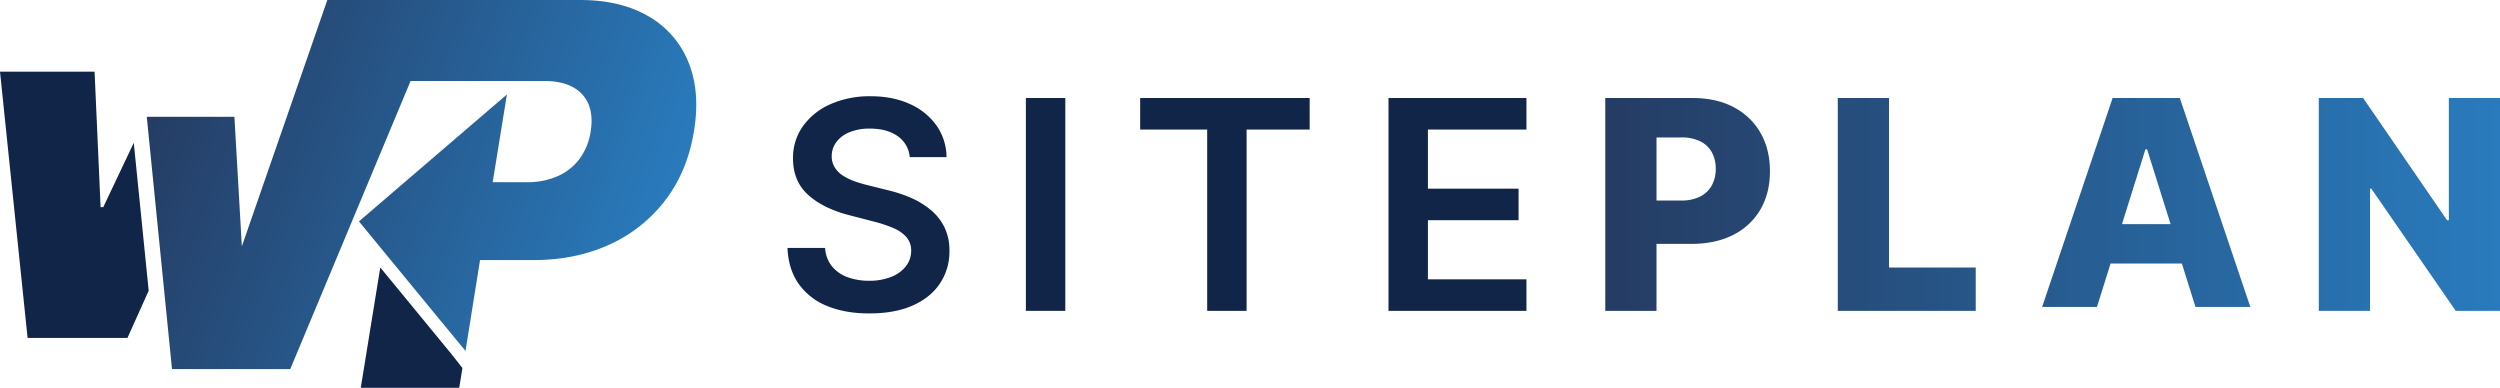
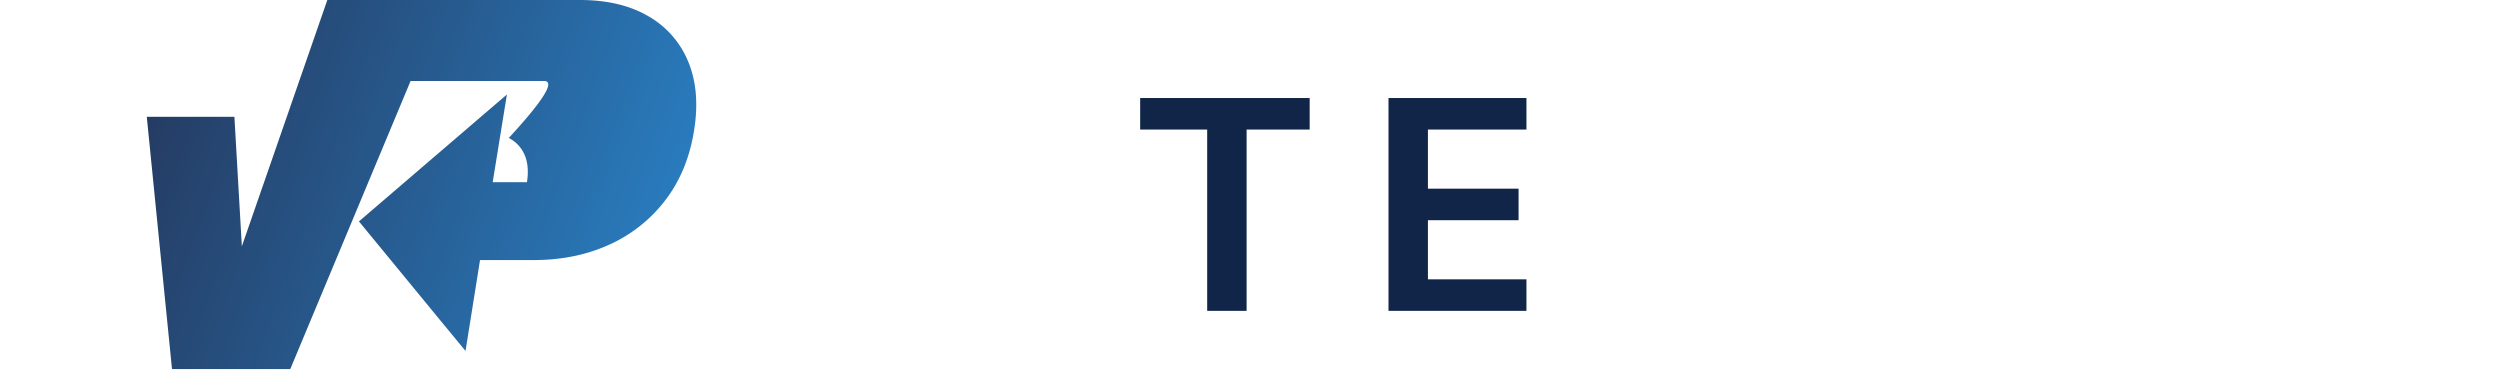
<svg xmlns="http://www.w3.org/2000/svg" xmlns:xlink="http://www.w3.org/1999/xlink" viewBox="0 0 1605.33 249">
  <defs>
    <style>.cls-1{fill:#112548;}.cls-2{fill:url(#linear-gradient);}.cls-3{fill:url(#linear-gradient-2);}</style>
    <linearGradient id="linear-gradient" x1="98.58" y1="63.15" x2="413.67" y2="177.84" gradientUnits="userSpaceOnUse">
      <stop offset="0" stop-color="#253c63" />
      <stop offset="1" stop-color="#297bbd" />
    </linearGradient>
    <linearGradient id="linear-gradient-2" x1="1030.8" y1="131.28" x2="1605.33" y2="131.28" xlink:href="#linear-gradient" />
  </defs>
  <g id="Layer_2" data-name="Layer 2">
    <g id="_YOUR_TEXT_HERE_" data-name="[YOUR TEXT HERE]">
-       <polygon class="cls-1" points="85.9 91.7 66.32 133 64.6 133 60.73 46 0 46 17.72 217 81.84 217 95.48 186.67 85.9 91.7" />
-       <polygon class="cls-1" points="244.19 171.75 231.66 249 294.89 249 296.93 236.32 290.15 227.67 244.19 171.75" />
-       <path class="cls-2" d="M285,0h87.43q26.08,0,43.94,10.44A59.34,59.34,0,0,1,442,39.78q7.78,18.9,3.66,44.18-4.12,25.76-18.25,44.36A93.38,93.38,0,0,1,391.46,157q-21.79,10-48.81,10H308.24l-9.31,58.36-14.58-17.67L230.5,142.17l95-81.49L316.37,117h22a47.42,47.42,0,0,0,20-4,35.14,35.14,0,0,0,14-11.29,39.52,39.52,0,0,0,6.94-17.46q1.59-10.14-1.42-17.35a21.92,21.92,0,0,0-10.24-11.06Q360.43,52,349.28,52H263.65L186.39,237H110.45L94.25,75l56.27,0,4.78,83.16L210.19,0Z" />
-       <path class="cls-1" d="M597.39,134.58a52.81,52.81,0,0,0-12.77-7.68,88.41,88.41,0,0,0-14.78-4.83l-12.7-3.17a79.68,79.68,0,0,1-8.27-2.45,36.74,36.74,0,0,1-7.48-3.6,16.92,16.92,0,0,1-5.32-5.26,13.56,13.56,0,0,1-2-7.35,15.26,15.26,0,0,1,3-9.06,19.47,19.47,0,0,1,8.41-6.28,33.63,33.63,0,0,1,13.16-2.32q10.92,0,17.76,4.83a18.05,18.05,0,0,1,7.77,13.5h23.62a35.42,35.42,0,0,0-6.42-20.28,41.58,41.58,0,0,0-17.1-13.83q-10.87-5-25.3-5a62.3,62.3,0,0,0-25.47,5,42.87,42.87,0,0,0-17.76,14,34.79,34.79,0,0,0-6.51,21q0,14.55,9.69,23.31t26.42,13.07l15.42,4a85.17,85.17,0,0,1,12.73,4.2,23.21,23.21,0,0,1,8.5,5.82,13,13,0,0,1,3.11,8.76,16.1,16.1,0,0,1-3.51,10.16,22.22,22.22,0,0,1-9.49,6.74,37.54,37.54,0,0,1-14.06,2.42,39.11,39.11,0,0,1-13.85-2.32,23.06,23.06,0,0,1-10-7,20.53,20.53,0,0,1-4.36-11.77H505.67q.54,13.49,7.05,22.89a40.58,40.58,0,0,0,18.12,14.28q11.61,4.91,27.42,4.9,16.28,0,27.75-5.06T603.58,182a36.63,36.63,0,0,0,6.08-20.94,33.54,33.54,0,0,0-3.31-15.34A34.06,34.06,0,0,0,597.39,134.58Z" />
-       <rect class="cls-1" x="658.75" y="62.94" width="25.31" height="136.67" />
+       <path class="cls-2" d="M285,0h87.43q26.08,0,43.94,10.44A59.34,59.34,0,0,1,442,39.78q7.78,18.9,3.66,44.18-4.12,25.76-18.25,44.36A93.38,93.38,0,0,1,391.46,157q-21.79,10-48.81,10H308.24l-9.31,58.36-14.58-17.67L230.5,142.17l95-81.49L316.37,117h22q1.59-10.14-1.42-17.35a21.92,21.92,0,0,0-10.24-11.06Q360.43,52,349.28,52H263.65L186.39,237H110.45L94.25,75l56.27,0,4.78,83.16L210.19,0Z" />
      <polygon class="cls-1" points="732.14 83.19 775.17 83.19 775.17 199.61 800.48 199.61 800.48 83.19 840.98 83.19 840.98 62.94 732.14 62.94 732.14 83.19" />
      <polygon class="cls-1" points="916.91 141.4 975.12 141.4 975.12 121.15 916.91 121.15 916.91 83.19 980.18 83.19 980.18 62.94 891.6 62.94 891.6 199.61 980.18 199.61 980.18 179.37 916.91 179.37 916.91 141.4" />
-       <path class="cls-3" d="M1113.35,68.88q-11.11-5.94-26.37-5.94H1030.8V199.61h32.9v-43H1086q15.59,0,26.92-5.77a41.6,41.6,0,0,0,17.48-16.28q6.13-10.51,6.13-24.58t-6-24.57A42.1,42.1,0,0,0,1113.35,68.88Zm-14.16,50.21a17.36,17.36,0,0,1-7.44,7.12,26.35,26.35,0,0,1-12.19,2.54H1063.7V88.25h15.86a27,27,0,0,1,12.16,2.47,17.11,17.11,0,0,1,7.47,7,21.48,21.48,0,0,1,2.54,10.69A21.72,21.72,0,0,1,1099.19,119.09ZM1213,171.77h55.68v27.84h-88.58V62.94H1213ZM1356.58,62.94l-45.26,134.14h35.21l8.73-27.84h45.79l8.74,27.84H1445L1399.74,62.94Zm6,81,15.07-48.09h1.06l15.1,48.09Zm242.8-81V199.61h-28.48l-54.18-78.46h-.86v78.46h-32.9V62.94h28.48l53.9,78.46h1.14V62.94Z" />
    </g>
  </g>
</svg>